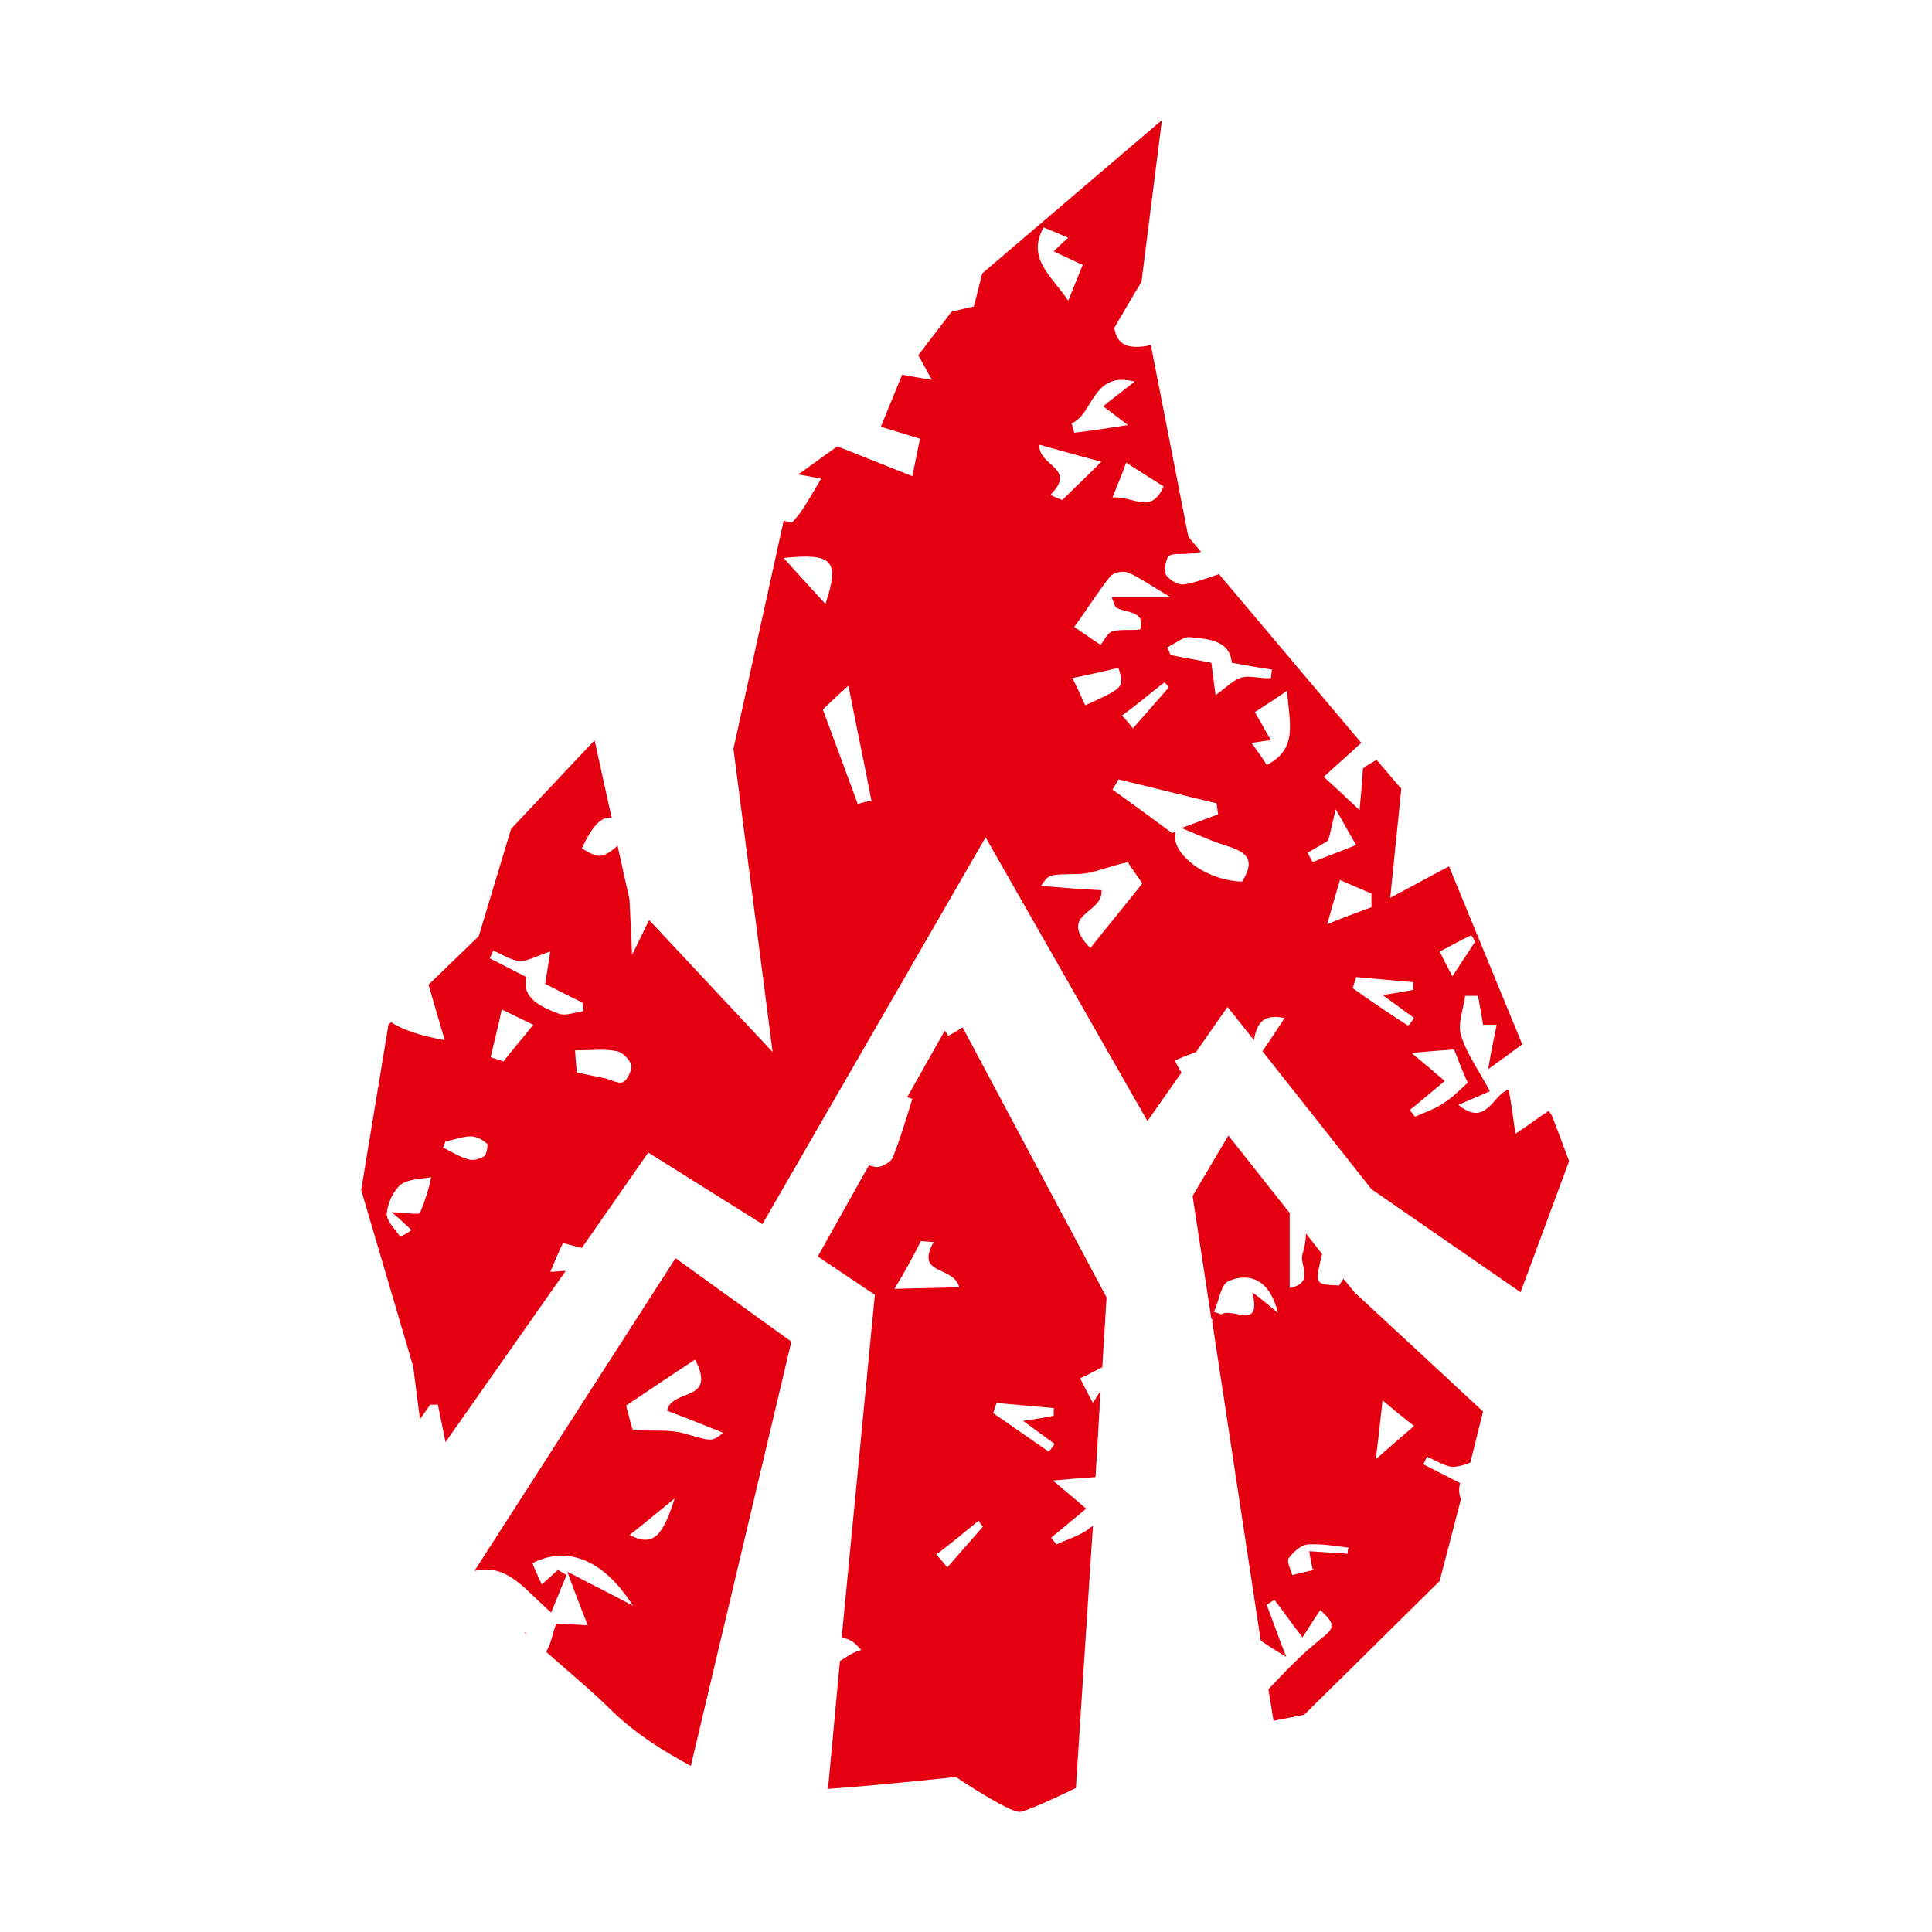
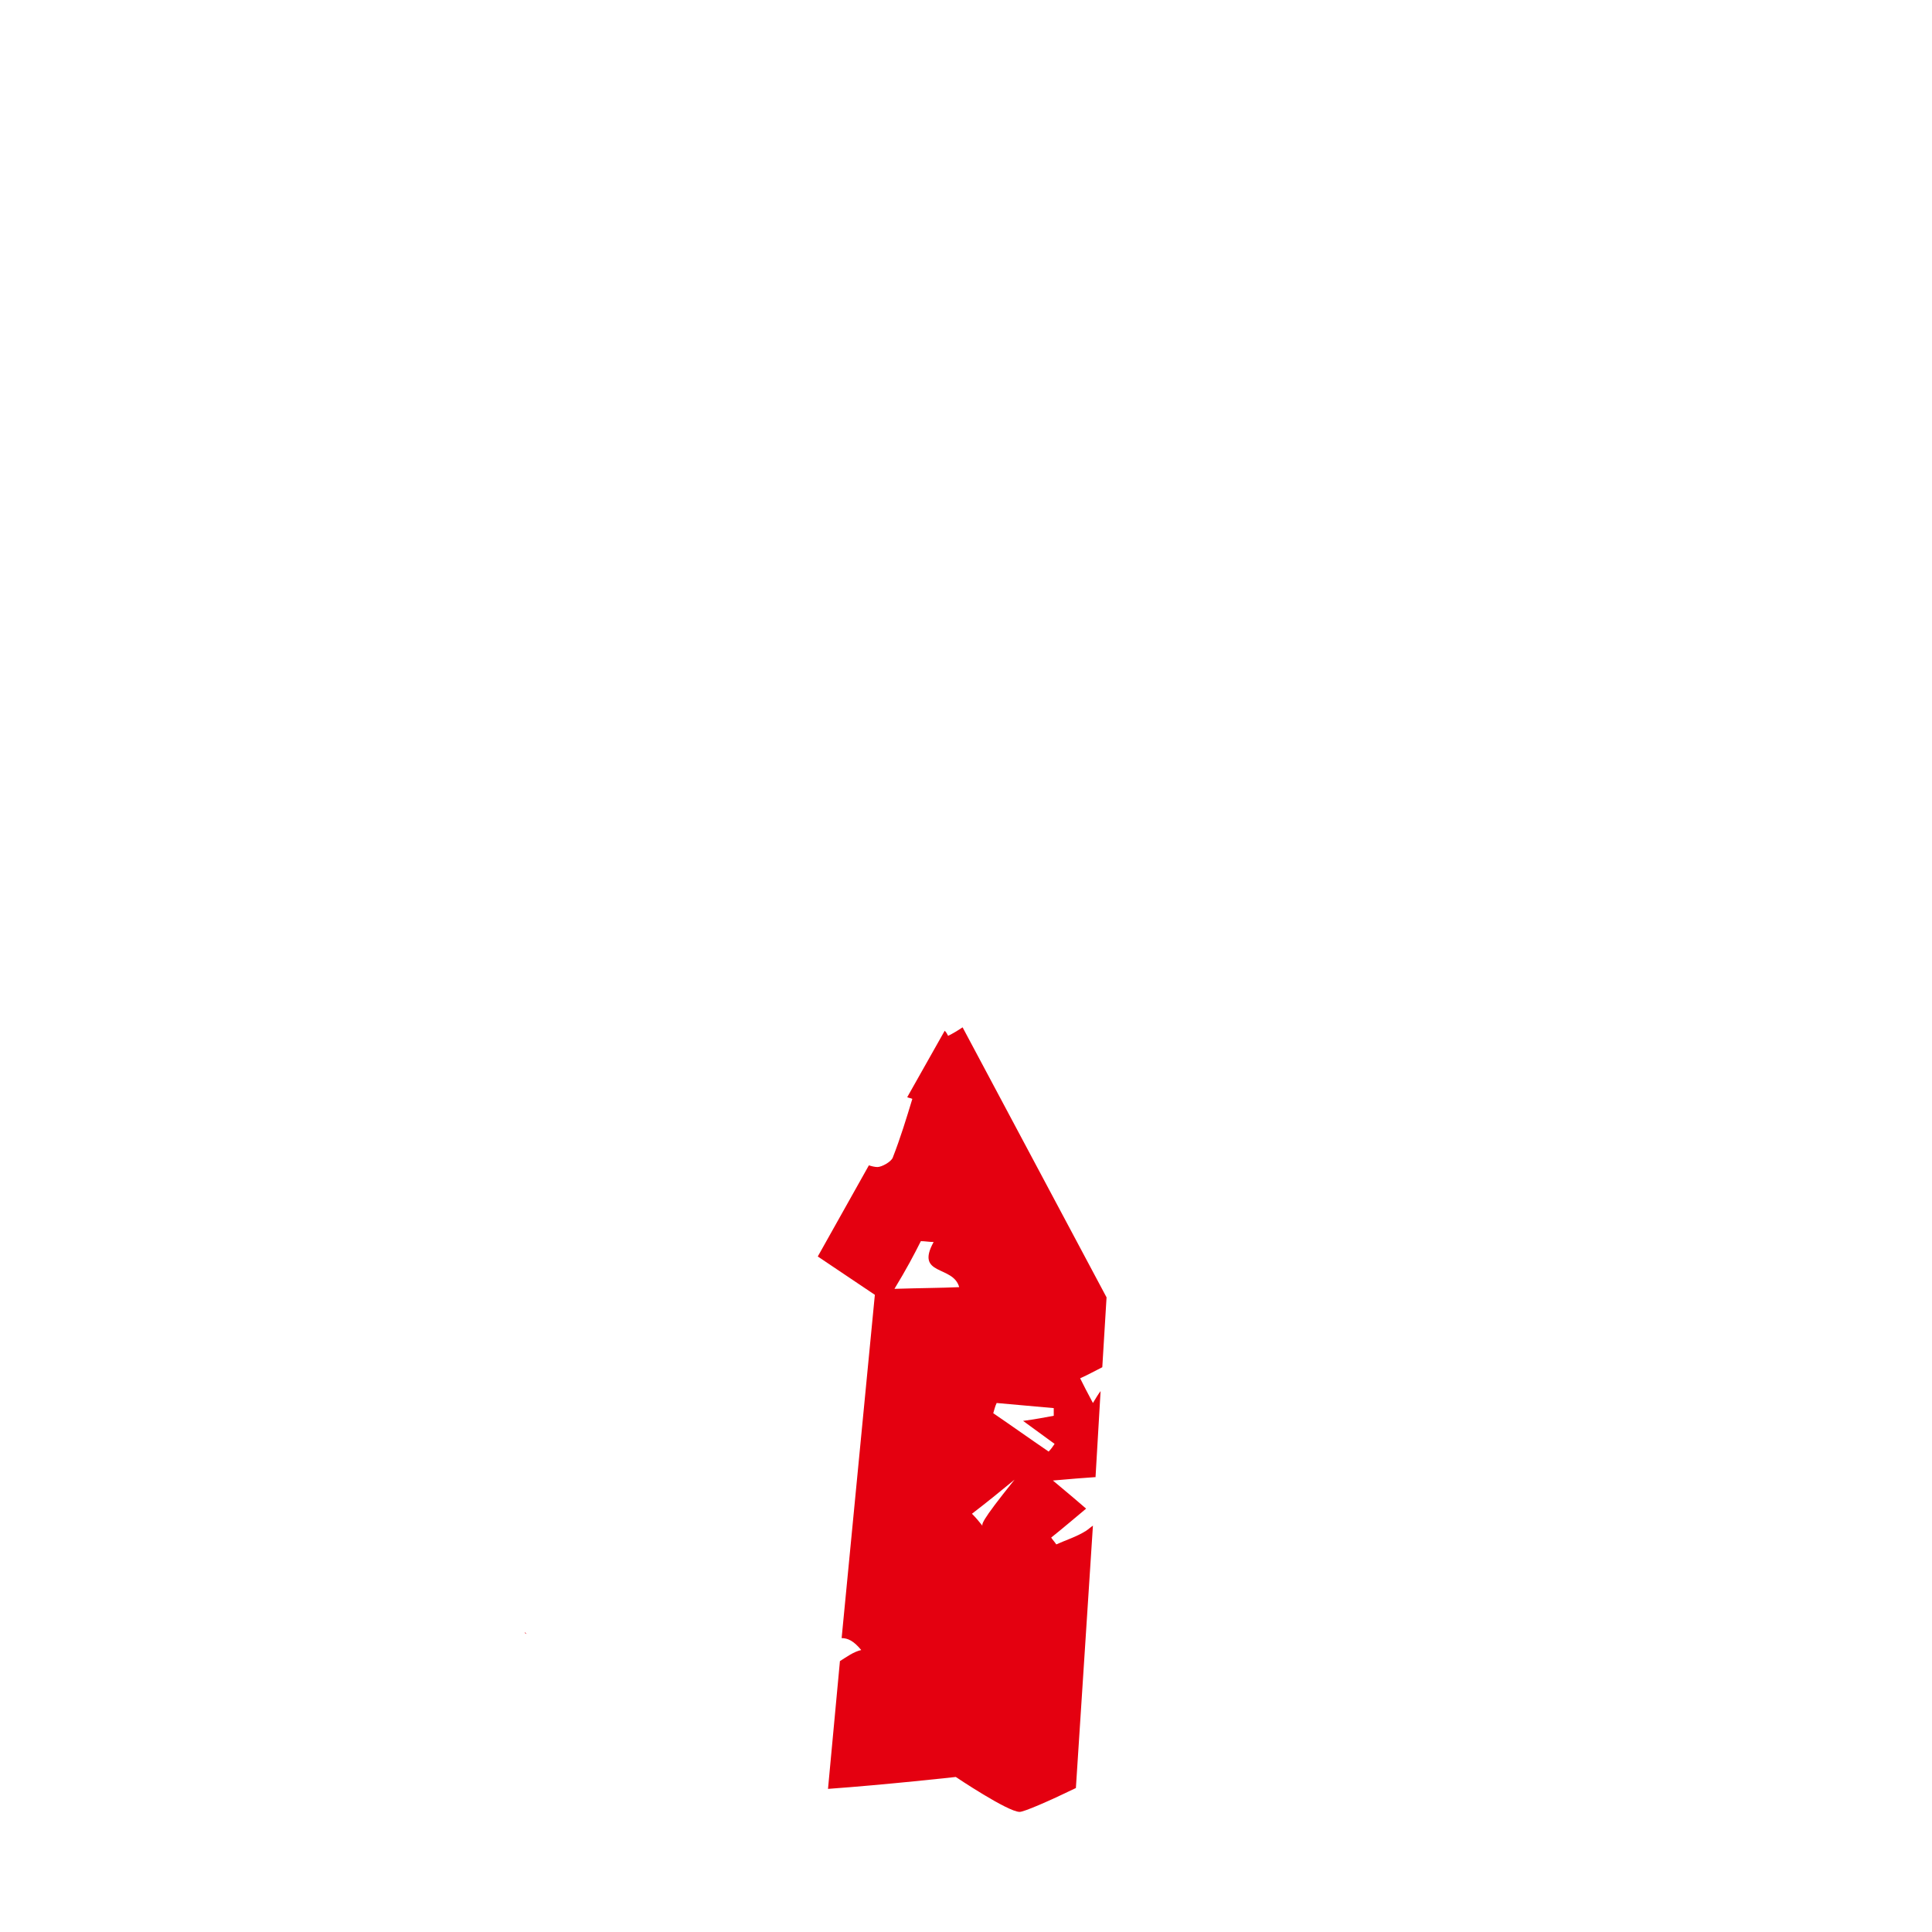
<svg xmlns="http://www.w3.org/2000/svg" version="1.1" x="0px" y="0px" width="226.8px" height="226.8px" viewBox="0 0 226.8 226.8" style="enable-background:new 0 0 226.8 226.8;" xml:space="preserve">
  <style type="text/css">
	.st0{display:none;}
	.st1{display:inline;fill:#E7000E;}
	.st2{display:inline;}
	.st3{fill-rule:evenodd;clip-rule:evenodd;fill:#E40010;}
	.st4{fill:#E40010;}
	.st5{fill:#FFFFFF;}
	.st6{fill:none;stroke:#FFFFFF;stroke-width:4;stroke-miterlimit:10;}
	.st7{fill:none;stroke:#FFFFFF;stroke-width:4;stroke-miterlimit:10;stroke-dasharray:17.283,17.283;}
</style>
  <g id="Ebene_2" class="st0">
    <rect x="-29.9" y="-28.3" class="st2" width="285" height="285" />
  </g>
  <g id="Ebene_1">
    <g>
-       <path class="st4" d="M55.7,184.4c0.2,0,0.3-0.1,0.5-0.1c3.6-0.5,5.5,2.4,8.5,5c0.6-1.5,1.2-2.9,1.8-4.4c-0.3-0.2-0.7-0.4-1-0.6    c-0.6,0.5-1.1,1-1.9,1.7c-0.4-0.9-0.8-1.7-1.1-2.5c4.1-2.1,8.4-0.4,11.8,5c-2.2-1.2-4.5-2.3-7.7-4c0.9,2.5,1.6,4.3,2.4,6.3    c-1.2-0.1-2.4-0.1-3.7-0.2c-0.4,1-0.6,2.4-1.2,3.3c2.6,2.3,5.5,4.7,7.8,7c2.8,2.7,6.2,4.8,9.2,6.4l11.8-49.8l-13.6-9.8L55.7,184.4    z M73.9,180.2c1.9-1.5,3.6-2.9,5.3-4.3C77.7,180.7,76.5,181.5,73.9,180.2z M78.3,165.6c2.1,0.8,4.4,1.7,6.6,2.6    c-1.4,1.1-1.3,1-4.5,0.1c-1.6-0.5-3.4-0.3-6.1-0.4c-0.1-0.2-0.4-1.3-0.8-2.9c2.4-1.6,5.2-3.5,8.1-5.4    C84.2,164.7,78.9,162.9,78.3,165.6z" />
      <path class="st4" d="M61.8,191.8C61.8,191.8,61.8,191.8,61.8,191.8c-0.1-0.1-0.1-0.1-0.2-0.2C61.6,191.7,61.7,191.8,61.8,191.8z" />
-       <path class="st4" d="M157.7,150.1l-0.5,0.8c-3-0.1-2.8-0.2-2-3.7l-1.9-2.4c0,0.7-0.1,1.5-0.4,2.4c-0.4,1.3,1.5,3.4-1.5,4    c0-2.8,0-5.7,0-8.8l-7.2-9.1l-4.2,7.1l2.2,14.4c0.1,0.1,0.1,0.1,0.2,0.2c0,0-0.1,0.1-0.1,0.1l5.7,37.5c0.9,0.6,1.8,1.2,3,1.9    c-1-2.5-1.6-4.3-2.3-6.1c0.3-0.2,0.6-0.4,0.9-0.6c1.1,1.4,2.1,2.9,3.3,4.4c0.8-1.2,1.4-2.2,2.1-3.2c0,0,0,0,0,0l0-0.1    c0,0,0,0,0,0.1c1.9,1.8,1.7,2.1-0.2,3.6c-2.1,1.7-4,3.7-5.9,5.7l0.6,3.7l3.6-0.7l15.9-15.7l2.5-9.6c-0.2-0.5-0.3-1.1-0.1-1.9    c-1.6-0.8-2.9-1.5-4.3-2.2c0.1-0.3,0.3-0.6,0.4-0.9c1,0.4,2,1.1,3,1.2c0.6,0,1.3-0.2,2.1-0.5l1.5-6l-15.1-14L157.7,150.1z     M147,151.7c1.2,4.6-2.4,1.7-3.6,2.6c-0.3-0.1-0.6-0.2-0.9-0.3c0.6-1.2,0.8-3.2,1.7-3.6c2.8-1.2,5,0.2,5.8,3.7    C148.9,153.2,148.1,152.5,147,151.7z M162.3,164.4c1.2,1,2.4,2,3.7,3c-1.4,1.2-2.9,2.5-4.5,3.9C161.8,169,162,167.1,162.3,164.4z     M158.2,182.4c-1.4-0.1-2.8-0.2-4.5-0.3c0.1,0.7,0.2,1.4,0.4,2.1c0,0,0,0,0.1,0c0,0,0,0.1,0,0.1c0,0,0,0,0,0    c-0.8,0.2-1.7,0.4-2.5,0.6c-0.2-0.7-0.7-1.6-0.4-2c0.5-0.7,1.5-1.6,2.3-1.6c1.6-0.1,3.2,0.2,4.8,0.4    C158.2,181.8,158.2,182.1,158.2,182.4z" />
-       <path class="st4" d="M111.3,121.6c-0.1-0.2-0.2-0.4-0.4-0.6l-4.4,7.8c0.2,0.1,0.4,0.1,0.6,0.2c-0.7,2.3-1.4,4.6-2.3,6.9    c-0.2,0.5-1.3,1.1-1.8,1.1c-0.3,0-0.7-0.1-1-0.2l-6,10.7l6.7,4.5l-3.9,40.3c0.7,0,1.4,0.3,2.3,1.4c-0.9,0.2-1.7,0.8-2.5,1.3    l-1.4,15c6.9-0.5,15-1.4,15-1.4s6.1,4.1,7.5,4.1c0.5,0,3.3-1.2,6.6-2.8l2-30.8c-0.3,0.2-0.5,0.4-0.8,0.6c-1.1,0.7-2.4,1.1-3.5,1.6    c-0.2-0.3-0.4-0.5-0.6-0.8c1.5-1.2,2.9-2.4,4.1-3.4c-0.8-0.7-2.1-1.8-3.9-3.3c2.2-0.2,3.6-0.3,5-0.4c0,0,0,0.1,0,0.1l0.6-10.2    c-0.3,0.4-0.6,0.9-0.9,1.4c-0.7-1.3-1.1-2.1-1.5-2.9c0.9-0.4,1.8-0.9,2.6-1.3l0.5-8.2L113,120.6    C112.4,121,111.9,121.3,111.3,121.6z M108.1,145.7c0.5,0,1,0.1,1.5,0.1c-2.2,4,2.3,2.7,3,5.3c-2.3,0.1-4.4,0.1-7.6,0.2    C106.4,149,107.3,147.3,108.1,145.7z M117,164.7c2.2,0.2,4.5,0.4,6.7,0.6c0,0.3,0,0.6,0,0.9c-1.1,0.2-2.1,0.4-3.6,0.6    c1.5,1.1,2.6,1.9,3.7,2.7c-0.2,0.3-0.4,0.6-0.7,0.9c-2.2-1.5-4.3-3-6.5-4.5C116.7,165.6,116.8,165.1,117,164.7z M115.4,179.2    c-1.4,1.6-2.8,3.2-4.2,4.8c-0.4-0.5-0.8-1-1.3-1.5c1.7-1.3,3.3-2.6,5-4C115,178.8,115.2,179,115.4,179.2z" />
-       <path class="st4" d="M103.9,133.6C103.9,133.6,103.9,133.5,103.9,133.6C103.9,133.5,103.9,133.5,103.9,133.6L103.9,133.6z" />
-       <path class="st4" d="M182.2,131c-0.1-0.2-0.3-0.4-0.4-0.6c-1.2,0.8-2.4,1.7-3.9,2.7c-0.3-2.2-0.5-3.6-0.8-5.2    c-1.9,0.6-2.6,4.5-5.9,1.8c1.2-0.5,2.3-1,3.7-1.6c-1.2-2.3-2.7-4.3-3.4-6.6c-0.4-1.3,0.3-3.1,0.5-4.6c0.5,0,1,0,1.5,0    c0.2,1.1,0.4,2.1,0.6,3.4c0.4,0,1,0,1.6,0c-0.3,1.4-0.6,2.8-1,5.2c1.7-1.2,2.9-2.1,4-2.9l-8.6-20.9l-6.9,3.7l1.3-12.8l-2.9-3.4    c-0.7,0.4-1.2,0.7-1.6,1c-0.1,1.6-0.2,2.9-0.4,4.9c-1.9-1.8-3.2-3-4.2-3.9c1.4-1.3,2.8-2.5,4.4-4l-16.7-19.8    c-1.5,0.5-2.8,1-4.1,1.2c-0.7,0.1-1.7-0.5-2.1-1.1c-0.3-0.5-0.1-1.7,0.3-2.2c0.4-0.4,1.4-0.2,2.1-0.3c0.5,0,1.1-0.1,1.7-0.2    l-1.5-1.8l-4.4-22.5c-0.1,0-0.3,0-0.4,0.1c-2.9,0.5-3.6-0.6-3.9-2.1c1.3-2.2,2.2-3.8,3.2-5.4l2.4-19l-21.1,18    c-0.3,1.2-0.6,2.5-1,3.9c-0.6,0.1-1.4,0.3-2.6,0.6l-3.9,5.1l1.6,2.9l-3.5-0.6l-2.5,6.1l4.6,1.4l-0.9,4.4l-8.8-3.5l-4.6,3.3    c0.7,0.1,1.7,0.3,2.7,0.5c-1.4,2.3-2.2,3.9-3.4,5.1c-0.1,0.1-0.5,0-1-0.2l-5.9,26.8l4.6,35.6l-14.5-15.5l-2,4.1l-0.3-6.5l-1.4-6.3    c-1.9,1.6-2.3,1.4-4.2,0.3c1.2-2.6,2.3-3.8,3.5-3.6l-2-9.1L60,97.3l-3.8,12.6l-5.9,5.7c0.6,2,1.2,4.1,1.9,6.5    c-2.8-0.5-4.9-1.2-6.3-2.1l-0.3,0.3l-3.2,19.4l6.1,20.7l0.8,6.2l1.2-1.7c0.3,0,0.6,0,0.9,0c0.3,1.4,0.6,2.9,0.9,4.4l14.1-20.1    c-0.6,0-1.2,0.1-1.8,0.1c0.6-1.4,1-2.4,1.5-3.4c0.6,0.2,1.4,0.4,2.2,0.6l7.8-11.2l13.4,8.4l26.2-45.4l19,33.3l4-5.7    c-0.3-0.4-0.5-0.9-0.8-1.4c0.9-0.4,1.7-0.7,2.5-1l3.7-5.3l3.1,3.9c0.4-2.4,1.4-3,3.6-2.6c-0.9,1.4-1.7,2.6-2.6,3.9l12.8,16.2    l17.5,12.1l5.7-15.4L182.2,131z M49.3,142.4c-0.1,0.2-1.4,0-3.3-0.1c1,0.9,1.7,1.5,2.3,2.1c-0.4,0.3-0.8,0.5-1.3,0.8    c-0.6-0.9-1.6-1.8-1.6-2.7c0.1-1.2,0.7-2.6,1.6-3.4c0.9-0.7,2.4-0.7,3.6-0.9C50.5,139,50,140.7,49.3,142.4z M56.9,135.7    c-0.5,0.3-1.3,0.6-1.9,0.4c-1.1-0.3-2-0.9-3-1.4c0.1-0.2,0.2-0.5,0.3-0.7c1-0.2,2-0.6,3-0.6c0.6,0,1.4,0.4,1.9,0.9    C57.3,134.5,57.1,135.5,56.9,135.7z M59.1,124.6c-0.5-0.2-1-0.3-1.5-0.5c0.4-1.8,0.9-3.6,1.3-5.6c1.4,0.7,2.3,1.1,3.7,1.8    C61.4,121.8,60.2,123.2,59.1,124.6z M65.6,119c-2.1-0.8-4.4-1.8-3.8-4.3c-1.6-0.8-2.9-1.5-4.3-2.2c0.1-0.3,0.3-0.6,0.4-0.9    c1,0.4,2,1.1,3,1.2c1,0.1,2.1-0.6,3.7-1.1c-0.2,1.3-0.4,2.5-0.6,3.8c1.4,0.7,2.9,1.5,4.4,2.2c0,0.3,0.1,0.6,0.1,1    C67.6,118.8,66.4,119.3,65.6,119z M73.2,127c-0.5,0.3-1.4-0.2-2.1-0.4c-1-0.2-2-0.4-3.4-0.7c0-0.2-0.1-1.1-0.2-2.6    c1.9,0,3.5-0.2,4.9,0.1c0.7,0.1,1.5,1,1.7,1.6C74.2,125.6,73.7,126.7,73.2,127z M96.9,70.9c-1.9-2.1-3.4-3.7-4.9-5.4    C97.8,64.9,98.6,65.8,96.9,70.9z M100.7,94.4c-1.3-3.5-2.6-7.1-4.1-11.1c0.4-0.4,1.2-1.2,3-2.8c1,5.1,1.9,9.3,2.7,13.5    C101.7,94.1,101.2,94.2,100.7,94.4z M172.7,109.8c0.2,0.2,0.3,0.5,0.5,0.7c-0.8,1.2-1.5,2.3-2.7,4.1c-0.7-1.3-1.1-2.1-1.5-2.9    C170.2,111.1,171.4,110.4,172.7,109.8z M137.4,70.1c-2.4,0-4.5,0-6.9,0c0.3,0.8,0.4,1.1,0.5,1.2c1.1,0.7,3.4,0.3,2.9,2.5    c-0.1,0.3-2.2,0-3.3,0.3c-0.6,0.2-1,1.1-1.4,1.6c-1.2-0.8-2.2-1.5-3.1-2.1c1.4-1.9,2.7-4,4.2-5.9c0.4-0.5,1.5-0.7,2.1-0.5    C133.8,67.8,135.2,68.8,137.4,70.1z M136.7,80.1c0.2,0.2,0.4,0.4,0.5,0.6c-1.4,1.6-2.8,3.2-4.2,4.8c-0.4-0.5-0.8-1-1.3-1.5    C133.4,82.8,135,81.4,136.7,80.1z M127.4,82.8c-0.5-1.1-1-2.2-1.5-3.2c2-0.4,3.7-0.8,5.4-1.2C132,80.7,132,80.7,127.4,82.8z     M136.6,57.1c-1.5,3.4-3.5,1.1-6,1.3c0.7-1.8,1.2-2.9,1.6-4.1C133.7,55.3,135.2,56.2,136.6,57.1z M133.2,44.8    c-1.5,1.2-2.5,1.9-3.7,2.9c1.1,0.8,1.6,1.2,2.9,2.2c-2.6,0.4-4.5,0.7-6.3,0.9c-0.1-0.4-0.2-0.8-0.3-1.1    C128.4,48.6,128.2,43.5,133.2,44.8z M122.5,26.7c1.1,0.4,2.1,0.9,2.9,1.2c-0.2,0.2-0.9,0.8-1.7,1.6c1,0.5,1.9,0.9,3.4,1.6    c-0.5,1.2-1,2.5-1.7,4.2C123.4,32.3,120.5,30.4,122.5,26.7z M129.3,54.2c-1.9,1.9-3.3,3.2-4.6,4.5c-0.5-0.2-1-0.4-1.4-0.6    c3.2-3.2-1.4-3.3-1.3-5.9C124.2,52.8,126.2,53.4,129.3,54.2z M128,111.3c-4-4.1,1.6-4,1.3-6.8c-2.3-0.1-4.7-0.3-7.1-0.5    c1-1.5,1-1.3,4.3-1.4c1.7,0,3.3-0.8,5.9-1.4c0.1,0.2,0.7,1.1,1.7,2.5C132.3,106,130.2,108.5,128,111.3z M145.8,103.5    c-4.7-0.2-8.5-3.6-7.8-5.9c-0.1,0.1-0.3,0.1-0.4,0.2c-2.3-1.7-4.6-3.4-7-5.1c0.2-0.4,0.5-0.8,0.7-1.2c3.8,0.9,7.7,1.9,11.5,2.8    c0.1,0.4,0.1,0.8,0.2,1.3c-1.4,0.5-2.9,1.1-4.3,1.6c1.7,0.7,3.2,1.4,4.7,1.9C145.6,99.8,147.8,100.4,145.8,103.5z M145.9,79.5    c-1,0.2-1.8,1.1-3.2,2.1c-0.2-1.3-0.3-2.5-0.5-3.8c-1.6-0.3-3.2-0.6-4.8-0.9c-0.1-0.3-0.2-0.6-0.4-0.9c0.9-0.4,1.9-1.3,2.7-1.2    c2.2,0.2,4.7,0.4,4.9,3c1.7,0.3,3.2,0.6,4.7,0.8c0,0.3-0.1,0.7-0.1,1C148.1,79.7,146.9,79.3,145.9,79.5z M148.7,89.8    c-0.6-1-1.3-1.9-1.8-2.6c0.3,0,1.2-0.2,2.3-0.3c-0.6-1-1-1.8-1.9-3.3c1.1-0.7,2.3-1.5,3.8-2.5C151.3,84.6,152.5,87.9,148.7,89.8z     M153.5,100.1c0.9-0.5,1.7-1,2.4-1.4c0.3-1,0.5-2,0.9-3.7c1,1.7,1.5,2.7,2.4,4.2c-1.7,0.7-3.4,1.3-5.1,2    C153.9,100.9,153.7,100.5,153.5,100.1z M157.3,103.3c1.1,0.5,2.1,0.9,3.7,1.6c0,0.1,0,0.9,0,1.6c-1.6,0.6-3.3,1.2-5.2,2    C156.3,106.7,156.8,105,157.3,103.3z M158.8,116c0.1-0.4,0.3-0.9,0.4-1.3c2.2,0.2,4.5,0.4,6.7,0.6c0,0.3,0,0.6,0,0.9    c-1.1,0.2-2.1,0.4-3.6,0.6c1.5,1.1,2.6,1.9,3.7,2.7c-0.2,0.3-0.4,0.6-0.7,0.9C163.1,119,160.9,117.5,158.8,116z M166.1,131.1    c-0.2-0.3-0.4-0.5-0.6-0.8c1.5-1.2,2.9-2.4,4.1-3.4c-0.8-0.7-2.1-1.8-3.9-3.3c2.2-0.2,3.6-0.3,5-0.4c0.5,1.3,1,2.6,1.6,3.9    c-0.8,0.7-1.6,1.6-2.7,2.3C168.5,130.2,167.2,130.6,166.1,131.1z" />
+       <path class="st4" d="M111.3,121.6c-0.1-0.2-0.2-0.4-0.4-0.6l-4.4,7.8c0.2,0.1,0.4,0.1,0.6,0.2c-0.7,2.3-1.4,4.6-2.3,6.9    c-0.2,0.5-1.3,1.1-1.8,1.1c-0.3,0-0.7-0.1-1-0.2l-6,10.7l6.7,4.5l-3.9,40.3c0.7,0,1.4,0.3,2.3,1.4c-0.9,0.2-1.7,0.8-2.5,1.3    l-1.4,15c6.9-0.5,15-1.4,15-1.4s6.1,4.1,7.5,4.1c0.5,0,3.3-1.2,6.6-2.8l2-30.8c-0.3,0.2-0.5,0.4-0.8,0.6c-1.1,0.7-2.4,1.1-3.5,1.6    c-0.2-0.3-0.4-0.5-0.6-0.8c1.5-1.2,2.9-2.4,4.1-3.4c-0.8-0.7-2.1-1.8-3.9-3.3c2.2-0.2,3.6-0.3,5-0.4c0,0,0,0.1,0,0.1l0.6-10.2    c-0.3,0.4-0.6,0.9-0.9,1.4c-0.7-1.3-1.1-2.1-1.5-2.9c0.9-0.4,1.8-0.9,2.6-1.3l0.5-8.2L113,120.6    C112.4,121,111.9,121.3,111.3,121.6z M108.1,145.7c0.5,0,1,0.1,1.5,0.1c-2.2,4,2.3,2.7,3,5.3c-2.3,0.1-4.4,0.1-7.6,0.2    C106.4,149,107.3,147.3,108.1,145.7z M117,164.7c2.2,0.2,4.5,0.4,6.7,0.6c0,0.3,0,0.6,0,0.9c-1.1,0.2-2.1,0.4-3.6,0.6    c1.5,1.1,2.6,1.9,3.7,2.7c-0.2,0.3-0.4,0.6-0.7,0.9c-2.2-1.5-4.3-3-6.5-4.5C116.7,165.6,116.8,165.1,117,164.7z M115.4,179.2    c-0.4-0.5-0.8-1-1.3-1.5c1.7-1.3,3.3-2.6,5-4C115,178.8,115.2,179,115.4,179.2z" />
    </g>
  </g>
</svg>